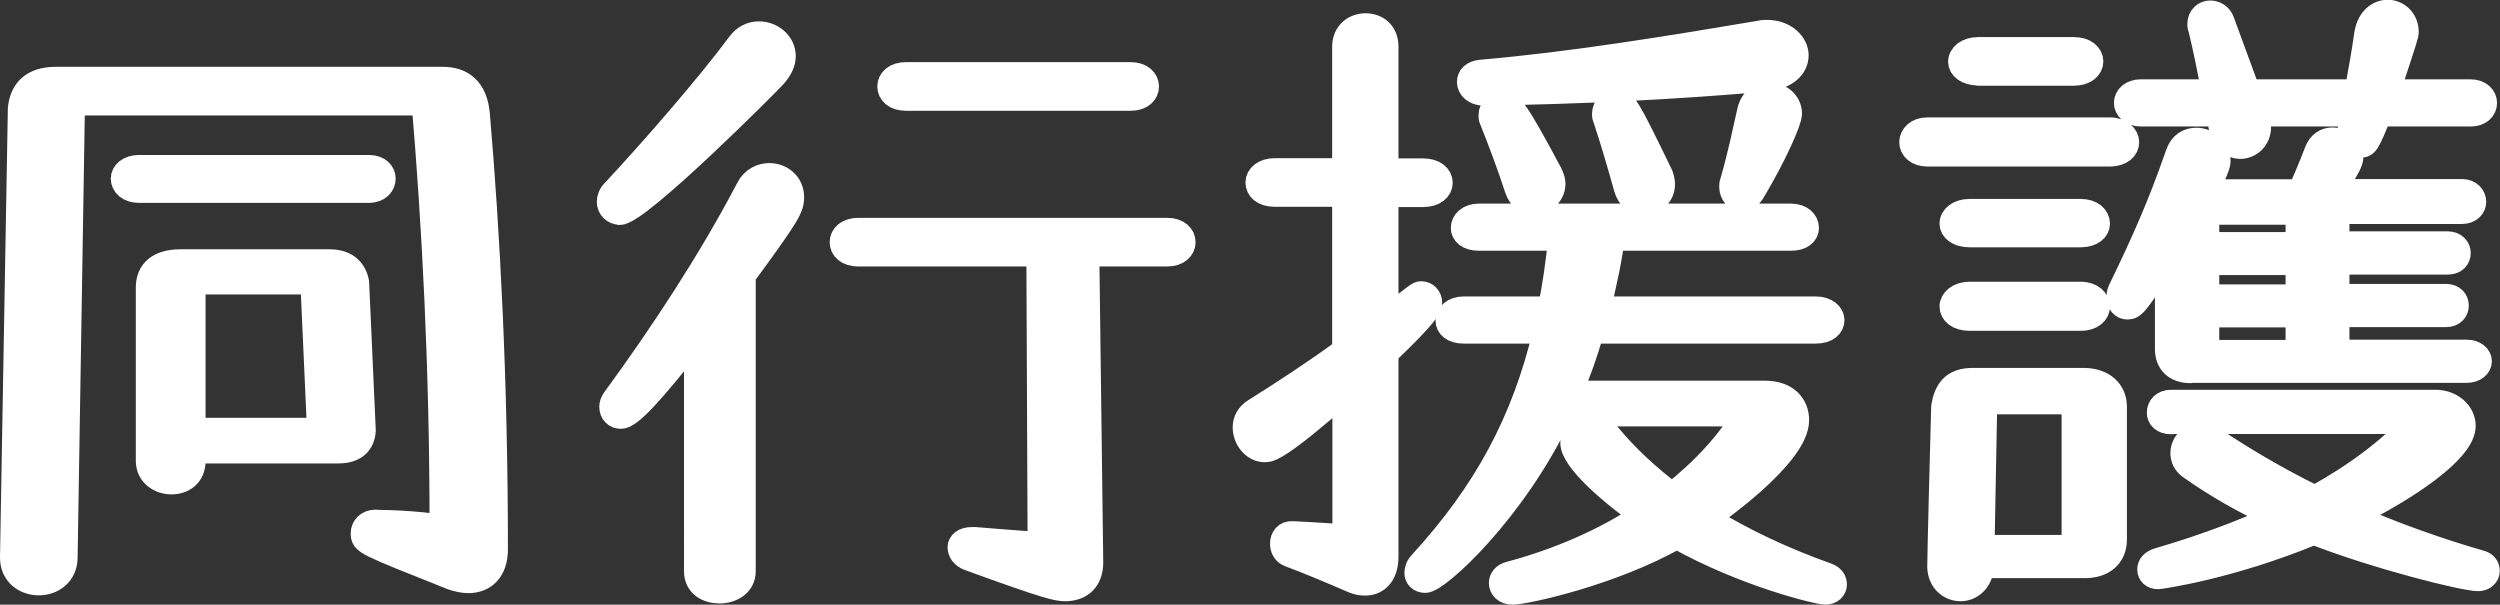
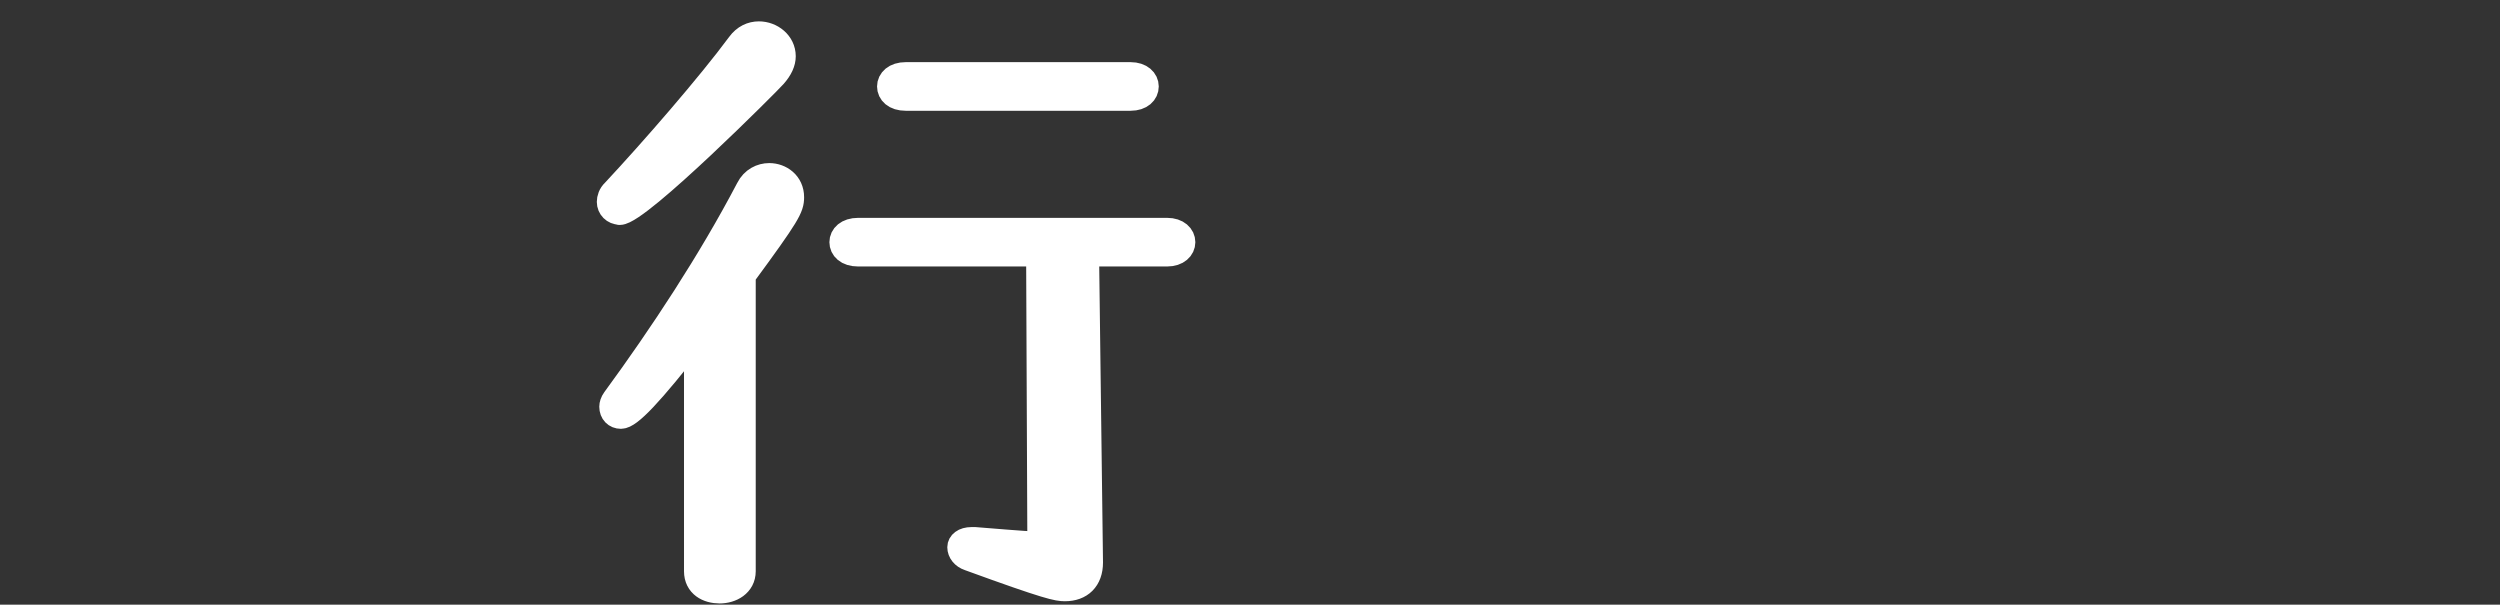
<svg xmlns="http://www.w3.org/2000/svg" width="101.79" height="24.62" viewBox="0 0 101.79 24.62">
  <rect x="0" y="0" width="101.79" height="24.62" fill="#333333" stroke="none" />
  <defs>
    <style>
      .cls-1 {
        fill: #fff;
        stroke: #fff;
        stroke-linecap: round;
        stroke-linejoin: round;
      }
    </style>
  </defs>
  <g id="_イヤー_1" data-name="レイヤー 1" />
  <g id="_イヤー_2" data-name="レイヤー 2">
    <g id="_イヤー_1-2" data-name="レイヤー 1">
      <g>
-         <path class="cls-1" d="M15.32,21.26c1.38,0,2.67,.19,2.67,.19,0-6.61-.32-12.39-.73-17.25H2.96l-.3,18.49c0,.7-.54,1.05-1.08,1.05s-1.08-.35-1.08-1.03v-.03L.82,4.41c.08-.73,.51-1.19,1.46-1.19h15.74c.76,0,1.35,.38,1.43,1.49,.4,4.67,.73,10.69,.73,17.65,0,.86-.46,1.29-1.11,1.29-.22,0-.43-.05-.67-.13-3.59-1.43-3.62-1.43-3.62-1.81,0-.24,.19-.46,.51-.46h.03ZM5.66,7.76c-.43,0-.65-.24-.65-.49,0-.22,.22-.46,.65-.46H15.02c.41,0,.59,.24,.59,.46,0,.24-.19,.49-.59,.49H5.66Zm2.21,10.61v.4c0,.59-.43,.86-.89,.86s-.95-.3-.95-.86v-7.07c0-.65,.43-1.05,1.32-1.05h6.07c.7,0,1.03,.38,1.11,.86l.27,6.02c-.03,.51-.35,.84-1.03,.84H7.87Zm4.86-6.88H7.87v6.02h5.13l-.27-6.02Z" />
-         <path class="cls-1" d="M25.23,8.65c-.24,0-.43-.19-.43-.43,0-.13,.05-.3,.19-.43,1.56-1.67,3.89-4.35,5.1-5.99,.22-.3,.51-.43,.81-.43,.51,0,1,.38,1,.92,0,.24-.11,.51-.38,.81-.16,.19-5.51,5.56-6.29,5.56Zm3.13,5.02c-1.89,2.43-2.73,3.29-3.08,3.29-.22,0-.38-.16-.38-.4,0-.08,.03-.19,.11-.3,1.92-2.62,3.91-5.64,5.45-8.58,.19-.38,.54-.54,.86-.54,.46,0,.92,.32,.92,.89,0,.43-.14,.7-1.97,3.19v12.04c0,.54-.49,.81-.97,.81s-.95-.24-.95-.81V13.67Zm13.93-3.32h-7.34c-.46,0-.67-.24-.67-.49s.22-.49,.67-.49h12.58c.43,0,.65,.24,.65,.49s-.22,.49-.65,.49h-3.27l.16,12.55c0,.7-.41,1.08-1.05,1.08-.3,0-.65-.05-3.91-1.24-.24-.08-.38-.27-.38-.46,0-.16,.16-.32,.49-.32h.13c.7,.05,1.83,.16,2.64,.19l-.05-11.79Zm-5.4-6.34c-.46,0-.67-.24-.67-.49s.22-.49,.67-.49h9.15c.43,0,.65,.24,.65,.49s-.21,.49-.65,.49h-9.15Z" />
-         <path class="cls-1" d="M54.74,15.94c-2.67,2.35-3.05,2.38-3.24,2.38-.46,0-.81-.46-.81-.92,0-.27,.13-.51,.38-.67,1.21-.76,2.48-1.59,3.67-2.46V7.92h-2.83c-.49,0-.7-.24-.7-.49s.24-.49,.7-.49h2.83V1.9c0-.57,.43-.86,.86-.86s.84,.27,.84,.86V6.95h1.51c.46,0,.7,.24,.7,.49s-.24,.49-.7,.49h-1.51v5.05c1.3-1,1.3-1.03,1.43-1.03,.19,0,.35,.16,.35,.38,0,.16-.08,.43-1.78,2.05v8.29c0,.7-.35,1.08-.86,1.08-.16,0-.32-.03-.51-.11-1-.43-1.7-.73-2.56-1.05-.22-.08-.3-.27-.3-.46,0-.22,.14-.43,.41-.41,0,0,.73,.03,2.13,.13v-5.91Zm8.77,.92c-1.86,3.94-4.97,6.78-5.48,6.78-.22,0-.35-.14-.35-.32,0-.11,.05-.27,.19-.41,2.62-2.86,4.18-5.75,5.05-9.42h-3.32c-.46,0-.65-.22-.65-.43,0-.24,.22-.49,.65-.49h3.51c.19-.89,.32-1.86,.43-2.86h-3.32c-.46,0-.65-.22-.65-.43,0-.24,.22-.49,.65-.49h12.69c.43,0,.65,.24,.65,.49,0,.22-.19,.43-.65,.43h-7.26c-.13,1-.35,1.94-.57,2.86h8.85c.43,0,.67,.24,.67,.46,0,.24-.21,.46-.67,.46h-9.12c-.24,.86-.54,1.7-.89,2.51h7.94c.89,0,1.3,.51,1.3,1.11,0,1.43-3.35,3.78-3.67,3.99,1.49,.92,3.16,1.7,4.91,2.32,.21,.08,.3,.22,.3,.38s-.14,.32-.38,.32c-.27,0-3.24-.7-6.05-2.27-2.65,1.51-6.18,2.27-6.69,2.27-.3,0-.46-.19-.46-.38,0-.16,.11-.32,.35-.38,2.02-.54,3.86-1.35,5.42-2.38-1.38-.95-2.86-2.29-2.86-2.94,0-.38,.32-.7,.7-.7,.27,0,.54,.14,.81,.43,.7,.84,1.57,1.65,2.54,2.38,1.27-1,2.29-2.11,3-3.29h-7.56Zm8.37-13.63c-3.67,.32-7.4,.51-11.47,.57-.38,0-.59-.24-.59-.46,0-.19,.13-.38,.49-.41,3.73-.32,7.64-.97,11.34-1.59,.11-.03,.22-.03,.3-.03,.73,0,1.19,.49,1.19,.94s-.38,.89-1.24,.97Zm-9.42,5.02c-.27,0-.57-.16-.7-.57-.27-.84-.68-1.94-1.03-2.81-.03-.05-.03-.13-.03-.19,0-.27,.24-.46,.49-.46,.32,0,.54,.24,1.92,2.83,.08,.16,.13,.3,.13,.43,0,.46-.41,.76-.78,.76Zm4.45,0c-.3,0-.59-.19-.7-.59-.24-.86-.57-2-.86-2.86-.03-.05-.03-.11-.03-.16,0-.3,.24-.49,.49-.49,.35,0,.43,.13,1.81,2.97,.05,.13,.08,.27,.08,.38,0,.46-.38,.76-.78,.76Zm4.02-.14c-.24,0-.43-.22-.43-.51,0-.05,0-.13,.03-.19,.3-1.03,.51-2.05,.7-2.89,.11-.49,.46-.67,.78-.67,.43,0,.86,.3,.86,.78,0,.3-.62,1.7-1.49,3.16-.13,.22-.3,.32-.46,.32Z" />
-         <path class="cls-1" d="M78.48,6.28c-.43,0-.65-.24-.65-.49s.22-.51,.65-.51h7.42c.46,0,.7,.27,.7,.51s-.22,.49-.7,.49h-7.42Zm2.21,16.76c-.03,.62-.46,.94-.86,.94-.43,0-.84-.32-.86-.89,0,0,0-.67,.16-6.53,.11-.65,.38-1.08,1.19-1.08h4.51c.81,0,1.27,.46,1.27,1.08v5.4c0,.7-.49,1.08-1.21,1.08h-4.18Zm-.49-13.47c-.49,0-.73-.24-.73-.46,0-.27,.27-.51,.73-.51h4.51c.46,0,.7,.24,.7,.51,0,.22-.22,.46-.7,.46h-4.51Zm0,3.4c-.49,0-.73-.24-.73-.49s.27-.51,.73-.51h4.51c.46,0,.7,.27,.7,.51s-.22,.49-.7,.49h-4.51Zm.35-9.99c-.49,0-.73-.24-.73-.46,0-.27,.27-.51,.73-.51h3.89c.46,0,.7,.24,.7,.49s-.24,.49-.7,.49h-3.89Zm3.89,13.39h-3.62l-.11,5.91h3.73v-5.91Zm4.75-1.27c-.65,0-.95-.38-.95-.89v-3.81c-1.24,2-1.38,2.11-1.62,2.11-.19,0-.35-.16-.35-.41,0-.08,0-.16,.05-.27,.97-2,1.62-3.46,2.35-5.56,.14-.41,.43-.57,.76-.57,.43,0,.89,.35,.89,.86,0,.27-.4,1-.54,1.24h3.86c.24-.51,.46-1.05,.68-1.62,.13-.35,.38-.49,.65-.49,.38,0,.76,.3,.76,.7,0,.38-.78,1.35-.81,1.4h5.32c.32,0,.49,.22,.49,.43,0,.19-.16,.4-.49,.4h-5.08v1.3h4.51c.27,0,.43,.19,.43,.38s-.13,.38-.43,.38h-4.51v1.38h4.43c.3,0,.43,.19,.43,.38s-.13,.38-.43,.38h-4.43v1.51h5.26c.35,0,.54,.19,.54,.38s-.19,.38-.54,.38h-11.23Zm7.69-10.45c-.51,1.27-.54,1.27-.81,1.27-.22,0-.4-.19-.4-.49v-.13l.13-.65h-3.94l.03,.08c.05,.16,.08,.3,.08,.43,0,.51-.38,.81-.76,.81-.32,0-.67-.24-.78-.78l-.11-.54h-3.16c-.38,0-.59-.24-.59-.46,0-.24,.22-.46,.59-.46h2.97c-.16-.89-.35-1.81-.54-2.59-.03-.05-.03-.11-.03-.16,0-.3,.22-.46,.43-.46,.19,0,.41,.11,.49,.35l1.05,2.86h4.43c.16-.86,.3-1.67,.4-2.38,.11-.59,.49-.86,.86-.86s.76,.3,.76,.81c0,.11,0,.13-.76,2.43h3.38c.38,0,.57,.24,.57,.46,0,.24-.19,.46-.57,.46h-3.72Zm-8.48,12.53c-.35,0-.49-.19-.49-.38,0-.22,.16-.43,.49-.43h10.77c.62,0,1.13,.43,1.13,.97,0,1-2.27,2.54-4.56,3.67,1.73,.76,3.54,1.4,5.24,1.89,.22,.05,.3,.19,.3,.35s-.14,.32-.38,.32c-.57,0-4.13-.89-6.69-1.89-3.46,1.43-6.29,1.81-6.34,1.81-.22,0-.35-.13-.35-.3s.11-.3,.35-.38c1.67-.49,3.32-1.08,4.83-1.78-1.3-.59-2.48-1.27-3.51-2-.24-.16-.32-.38-.32-.59,0-.38,.35-.76,.76-.76,.13,0,.24,.05,.38,.13,1.27,.86,2.7,1.7,4.24,2.46,1.62-.89,3.05-1.94,4.1-3.1h-9.93Zm5.16-8.53h-3.7v1.3h3.7v-1.3Zm0,2.05h-3.7v1.38h3.7v-1.38Zm0,2.13h-3.7v1.51h3.7v-1.51Z" />
+         <path class="cls-1" d="M25.23,8.65c-.24,0-.43-.19-.43-.43,0-.13,.05-.3,.19-.43,1.56-1.67,3.89-4.35,5.1-5.99,.22-.3,.51-.43,.81-.43,.51,0,1,.38,1,.92,0,.24-.11,.51-.38,.81-.16,.19-5.51,5.56-6.29,5.56Zm3.13,5.02c-1.89,2.43-2.73,3.29-3.08,3.29-.22,0-.38-.16-.38-.4,0-.08,.03-.19,.11-.3,1.92-2.62,3.91-5.64,5.45-8.58,.19-.38,.54-.54,.86-.54,.46,0,.92,.32,.92,.89,0,.43-.14,.7-1.97,3.19v12.04c0,.54-.49,.81-.97,.81s-.95-.24-.95-.81V13.67m13.93-3.32h-7.34c-.46,0-.67-.24-.67-.49s.22-.49,.67-.49h12.58c.43,0,.65,.24,.65,.49s-.22,.49-.65,.49h-3.27l.16,12.55c0,.7-.41,1.08-1.05,1.08-.3,0-.65-.05-3.91-1.24-.24-.08-.38-.27-.38-.46,0-.16,.16-.32,.49-.32h.13c.7,.05,1.83,.16,2.64,.19l-.05-11.79Zm-5.4-6.34c-.46,0-.67-.24-.67-.49s.22-.49,.67-.49h9.15c.43,0,.65,.24,.65,.49s-.21,.49-.65,.49h-9.15Z" />
      </g>
    </g>
  </g>
</svg>